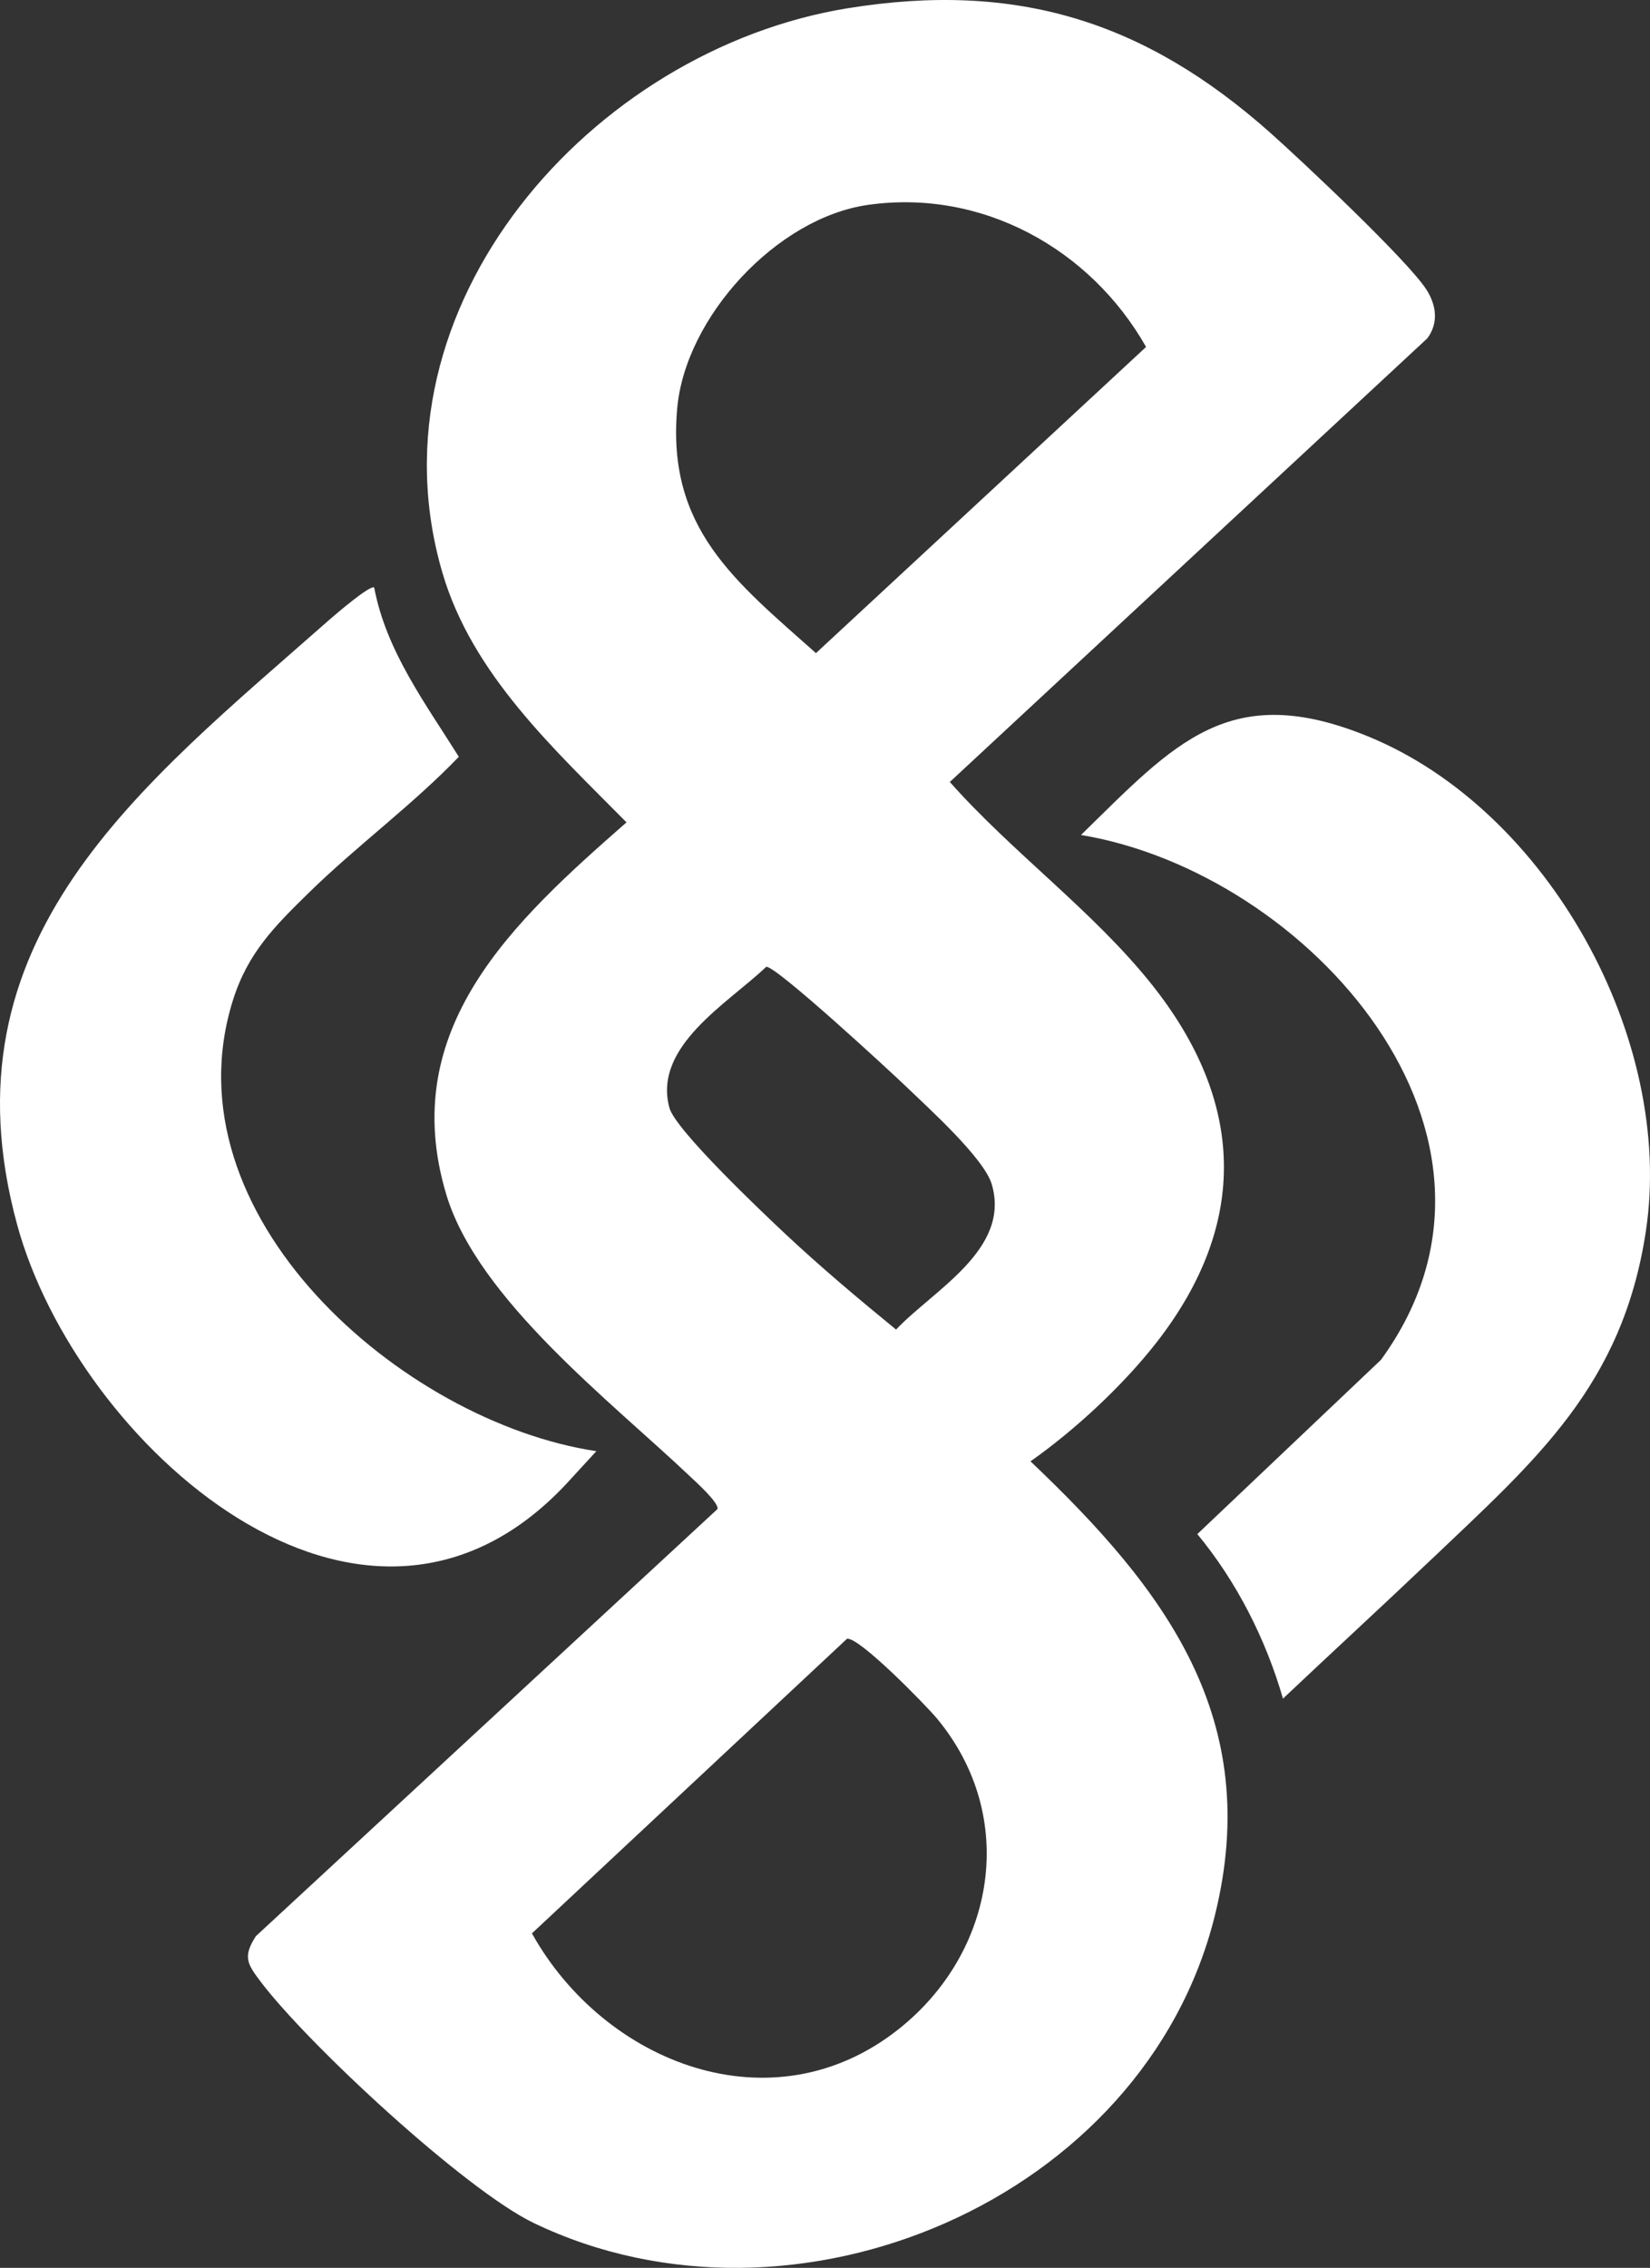
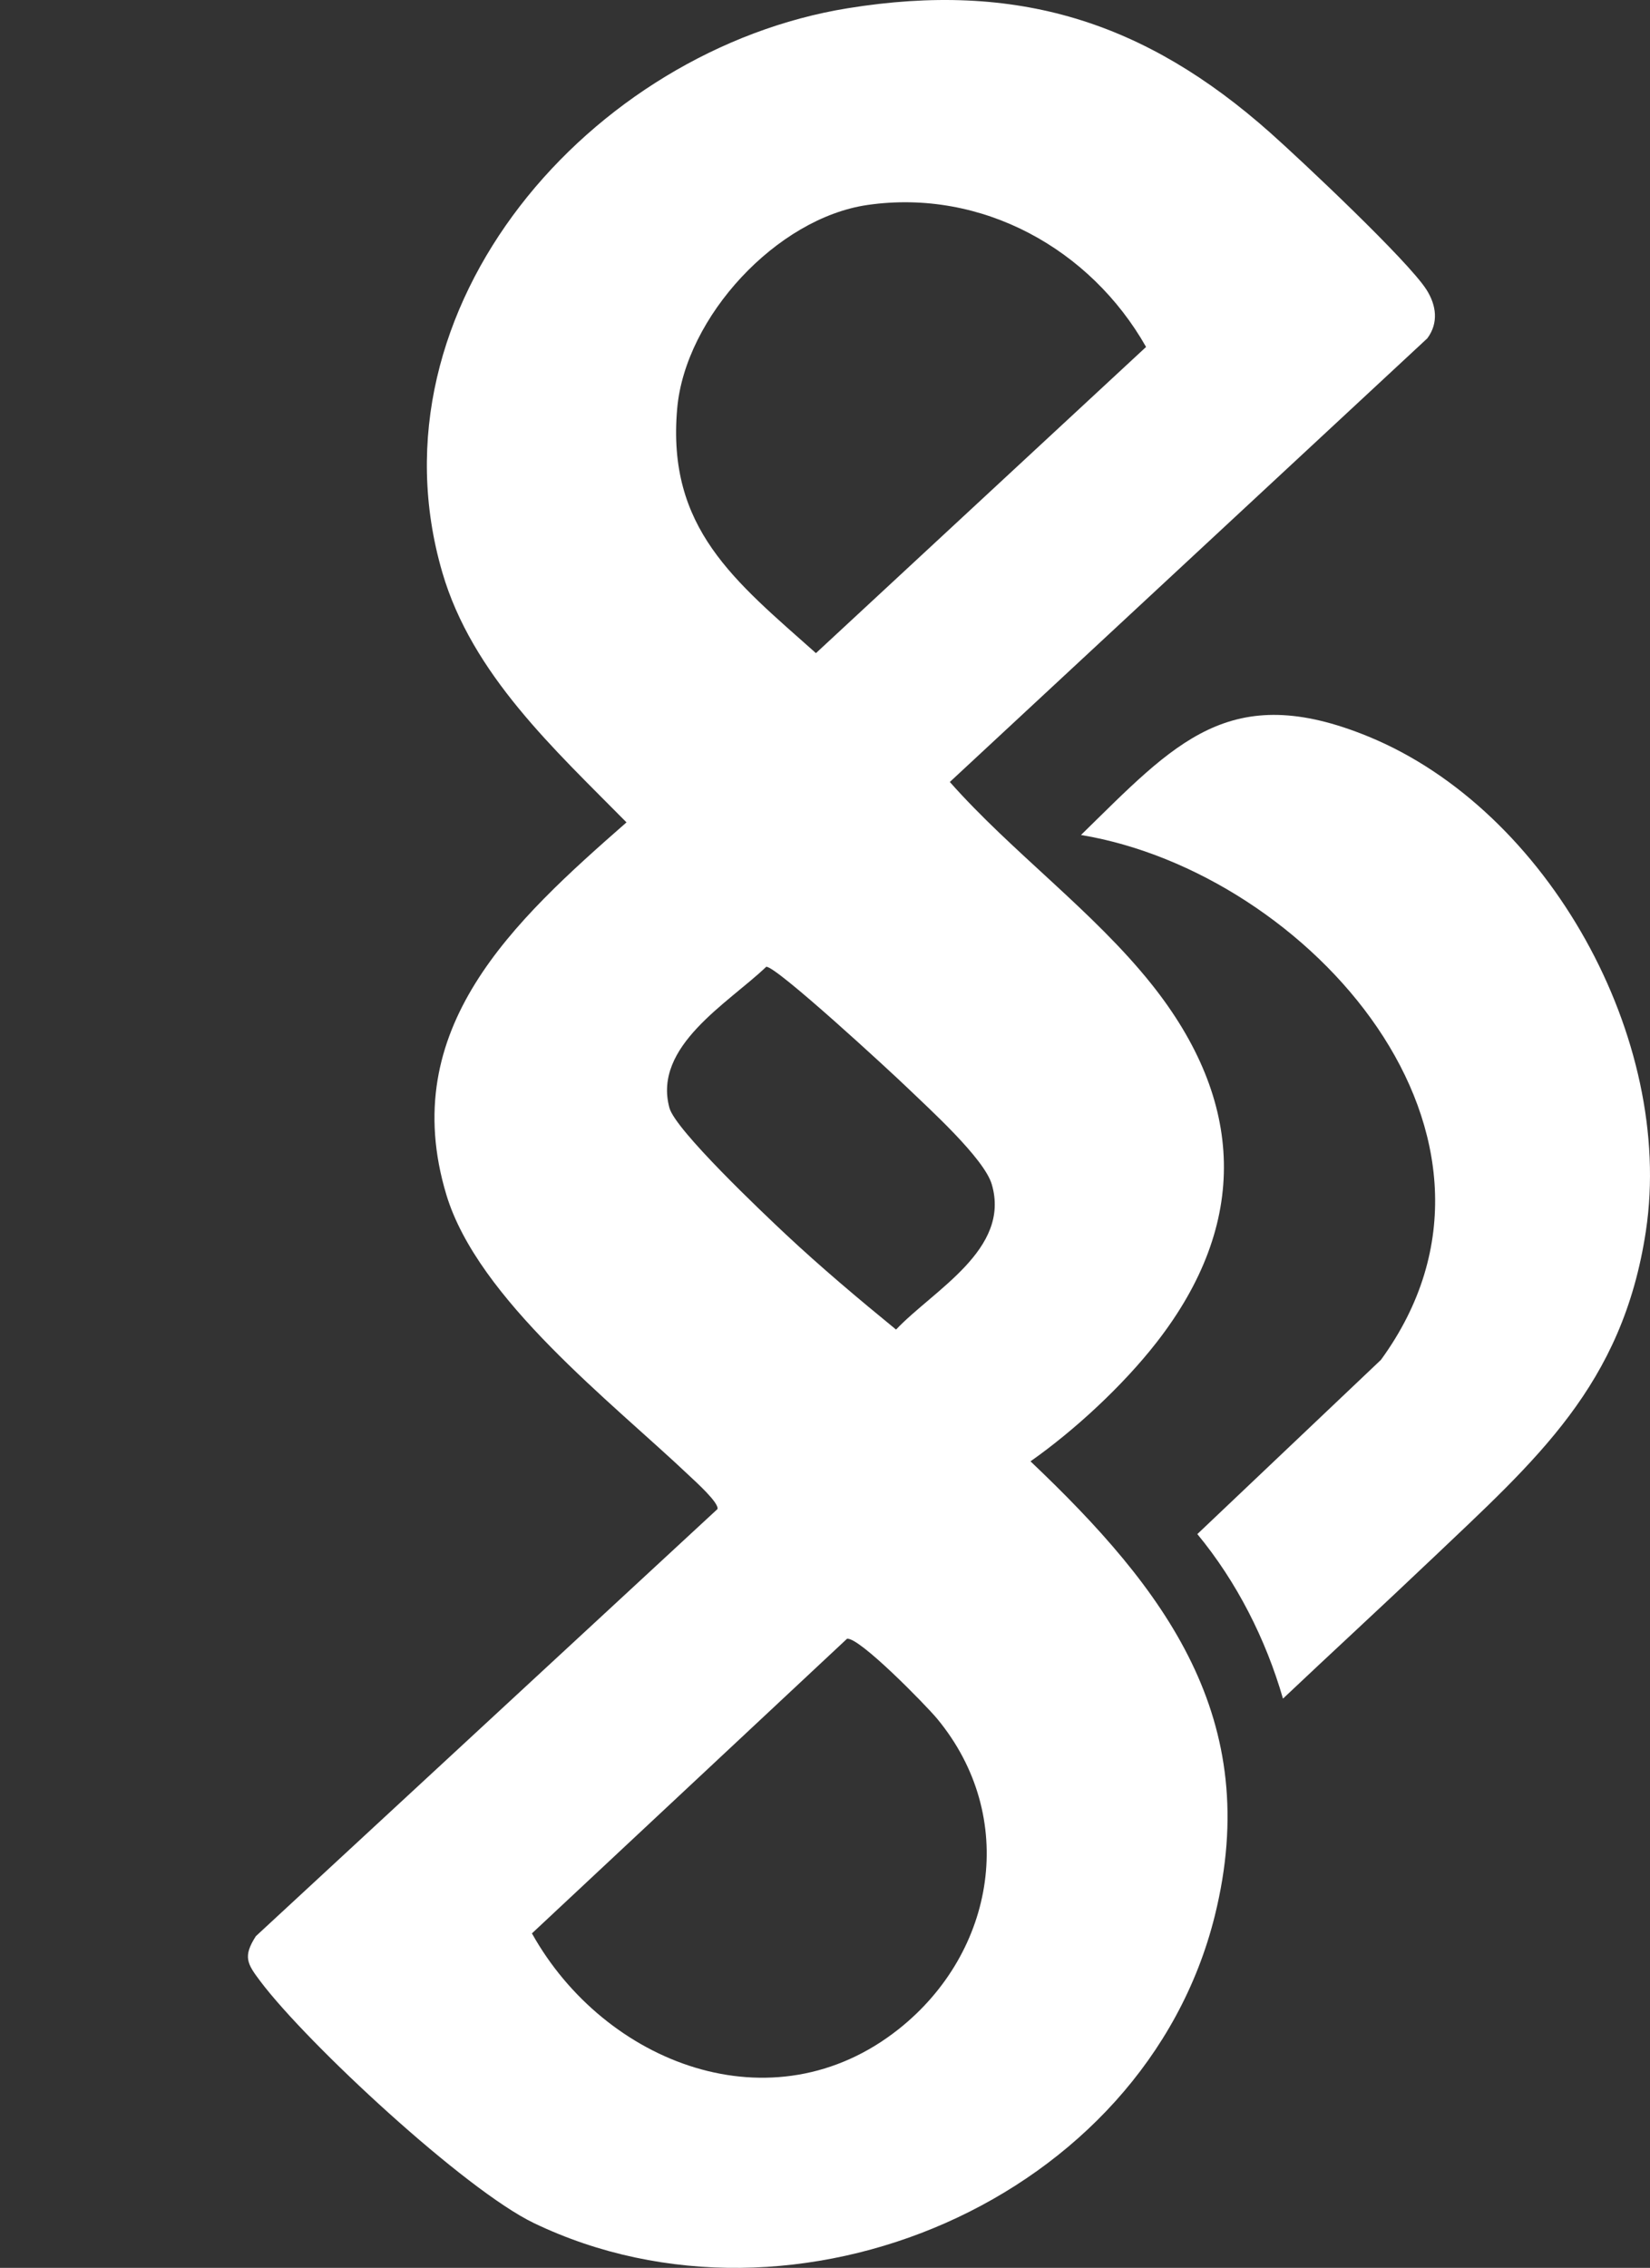
<svg xmlns="http://www.w3.org/2000/svg" id="Layer_1" viewBox="0 0 736.38 1011.73">
  <rect x="0" y="0" width="736.38" height="1011.73" fill="#333333" stroke="none" />
  <defs>
    <style>.cls-1{fill:#fff;}</style>
  </defs>
  <path class="cls-1" d="M637,150.94l-213.1,197.91c27.8,31.4,63.97,57.57,90.01,90.19,41.65,52.17,43.72,106.63,2.25,159.83-15.04,19.3-36.64,39.27-56.26,53.05,60.11,57.06,104.1,114.79,82.25,202.75-31.49,126.78-187.54,192.92-303.85,137.09-30.78-14.77-101.08-80.01-122.03-107.78-5.96-7.89-7.98-11.05-2.09-20.22l206.03-190.55c.7-2.83-9.79-12.22-12.33-14.64-34.96-33.14-94.65-78.98-108.69-125.62-22.33-74.19,30.14-122.03,80.41-166.08-32.12-32.55-68.92-66-82.2-111.5C162.73,136.56,264.26,22.14,378.33,3.68c75.33-12.19,132.61,5.79,188.65,55.61,13.82,12.28,61.56,57.17,69.68,70,4.36,6.89,5.46,14.75.34,21.65h0ZM387.22,91.43c-40.61,5.83-81.36,50.02-84.99,90.74-4.77,53.54,25.75,77.02,61.92,109.2l147.33-136.59c-24.83-43.8-73.27-70.68-124.27-63.35h.01,0ZM341.94,431.32c-16.96,16.22-50.69,35.4-43.18,62.93,2.71,9.92,41.79,46.91,51.82,56.31,15.75,14.75,32.6,28.92,49.32,42.58,16.75-17.69,51.25-35.75,42.72-64.79-3.42-11.63-28.11-33.87-37.84-43.25-7.1-6.84-58.75-54.51-62.83-53.79h-.01ZM378,731.09l-140.6,131.42c32.4,58.07,107.39,87.42,163.74,42.65,43.26-34.37,53.33-94.64,17.11-138.4-4.89-5.9-34.95-36.7-40.26-35.67h.01Z" />
-   <path class="cls-1" d="M167,262.12c5.36,28.35,22.88,51.7,37.77,75.49-20.85,21.69-45.66,39.79-67.07,60.78-15.02,14.72-26.98,26.58-33.63,47.48-30.59,96.14,75.4,188.49,162.08,201.52l-13.48,14.67c-91.16,97.25-218.43-18.45-244.98-115.58-34.81-127.36,55.06-195.7,139.02-269.75,2.76-2.43,18.65-16.07,20.29-14.61h0Z" />
  <path class="cls-1" d="M638.83,695.64c-21.88,20.82-44.27,41.36-66.25,62.14-7.66-26.52-20.65-52.15-38.22-73.4l81.94-77.73c72.8-99.91-32.46-217.3-133.86-234.15,41.92-41,66.24-69.4,128.38-43.87,80.17,32.93,136.6,135.06,123.73,220.53-10.39,68.97-49.04,102.07-95.71,146.49h-.01,0Z" />
</svg>